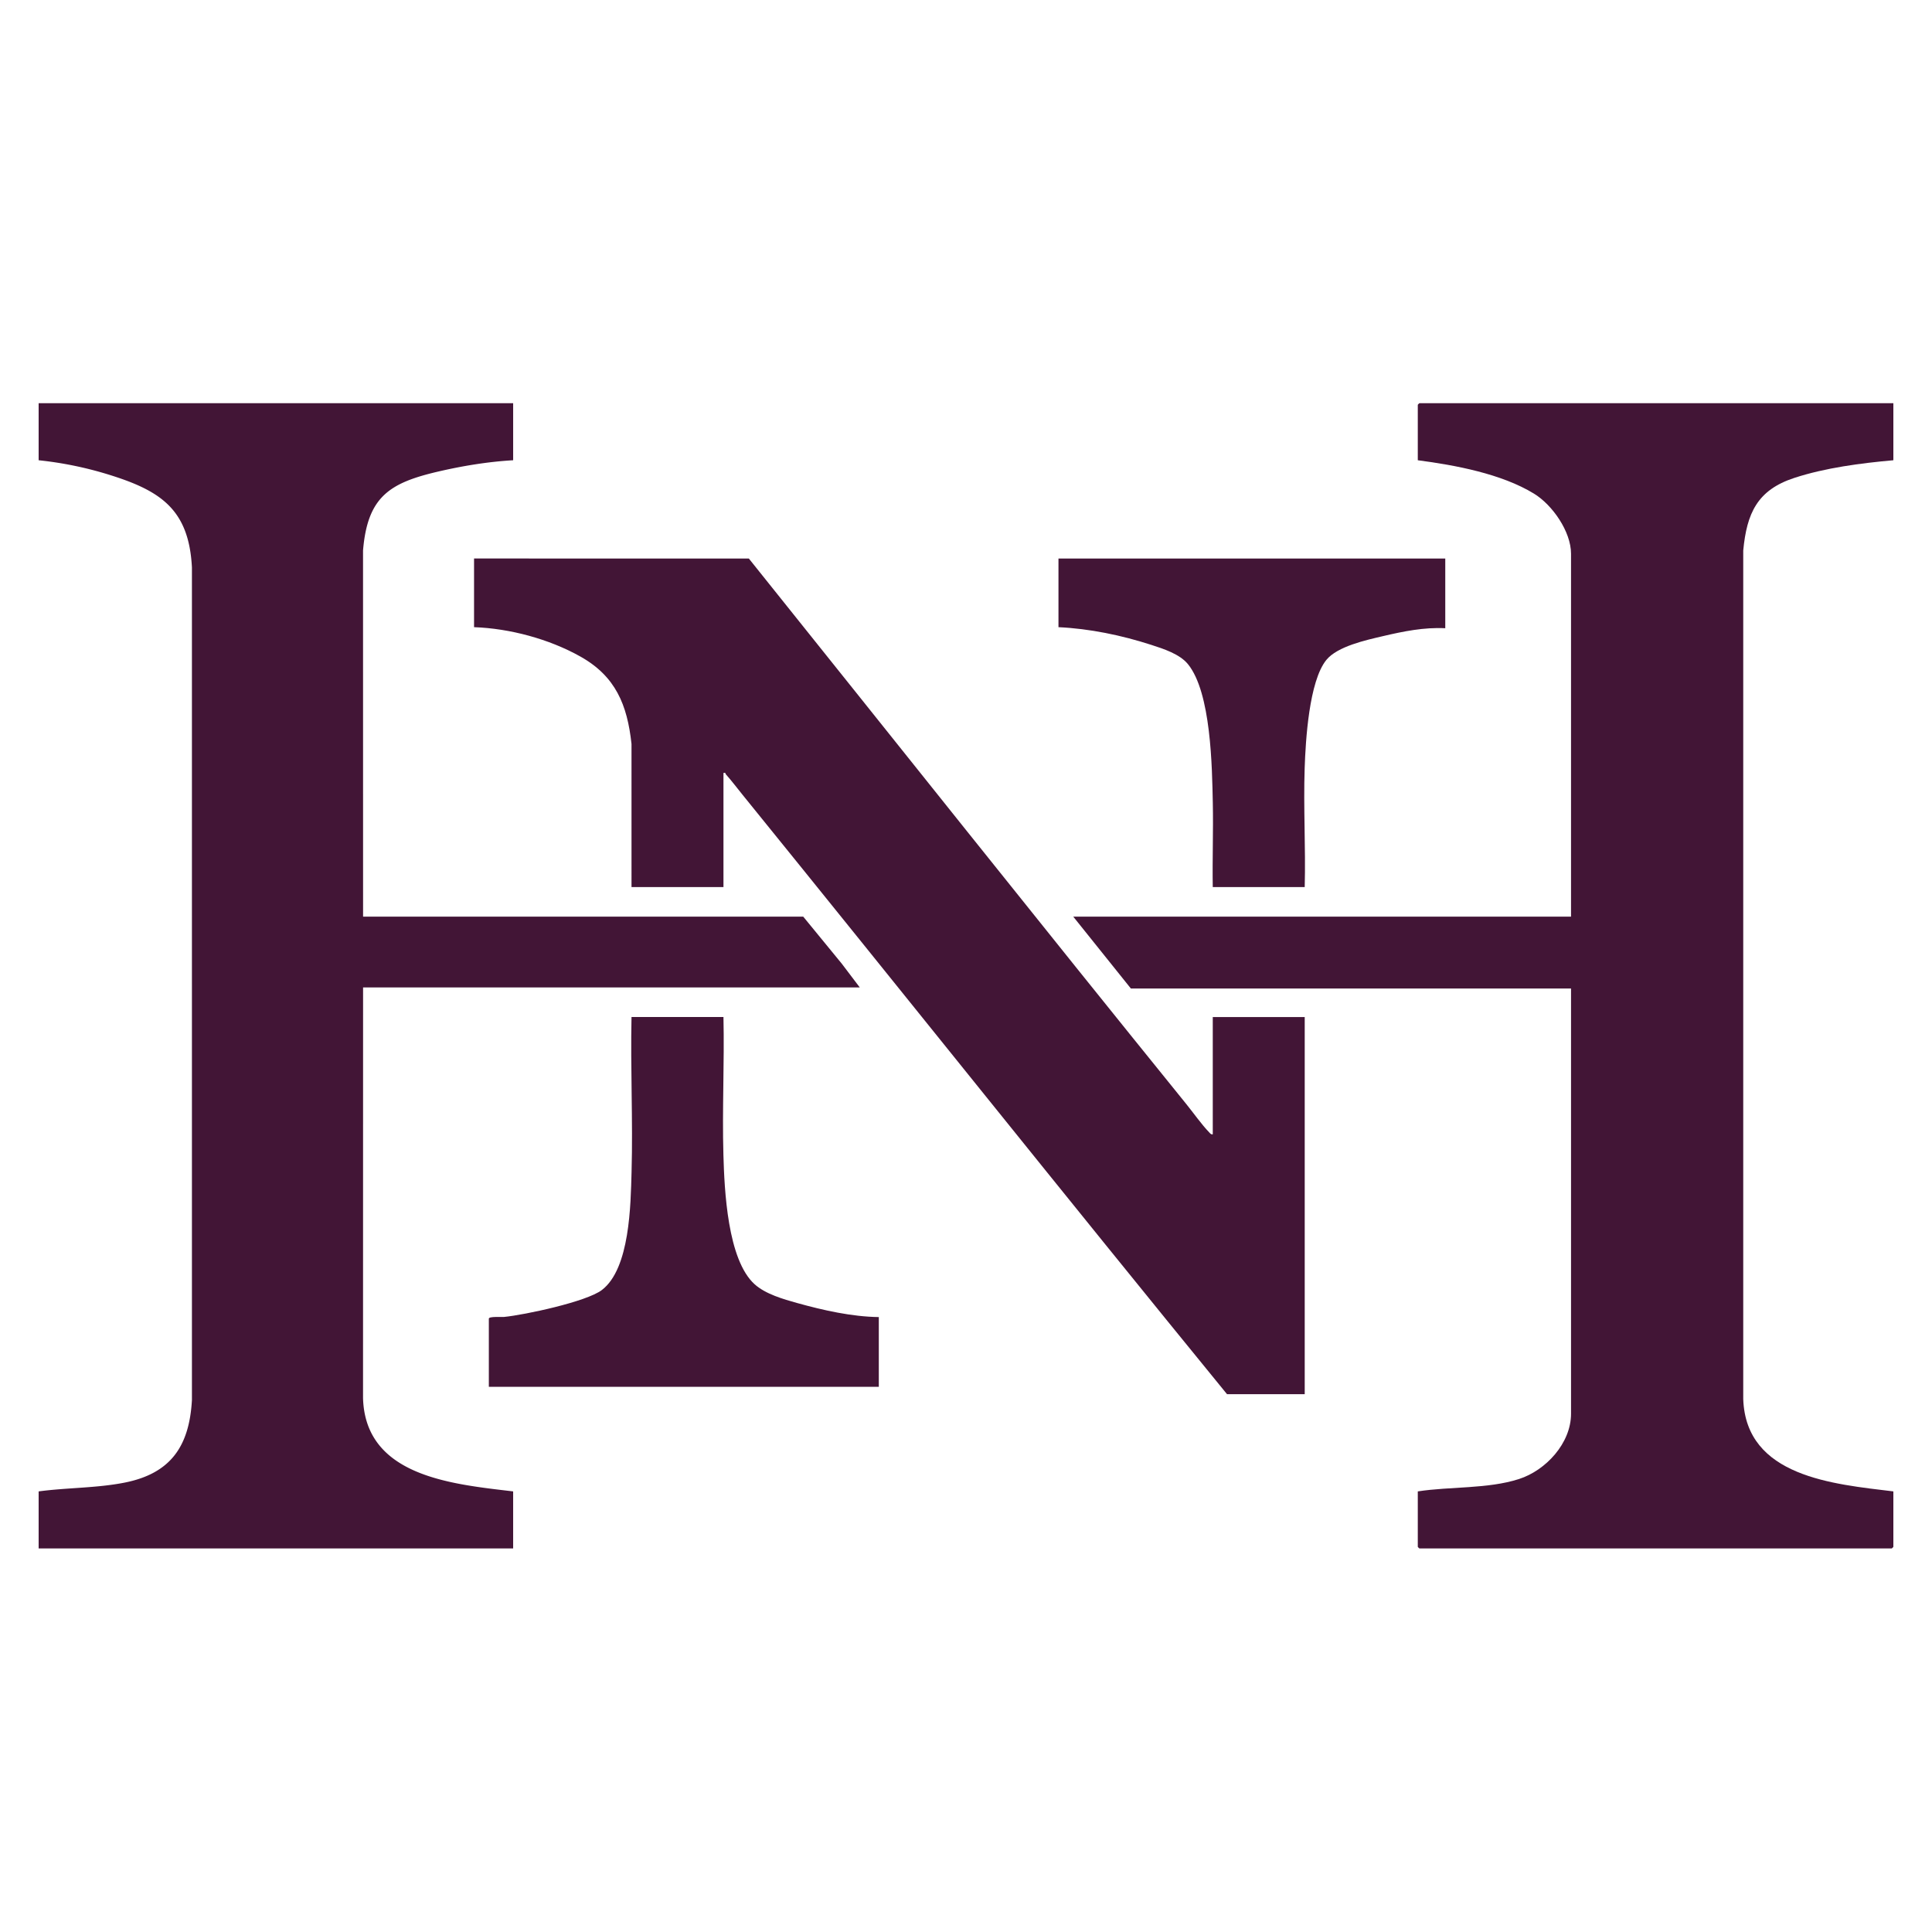
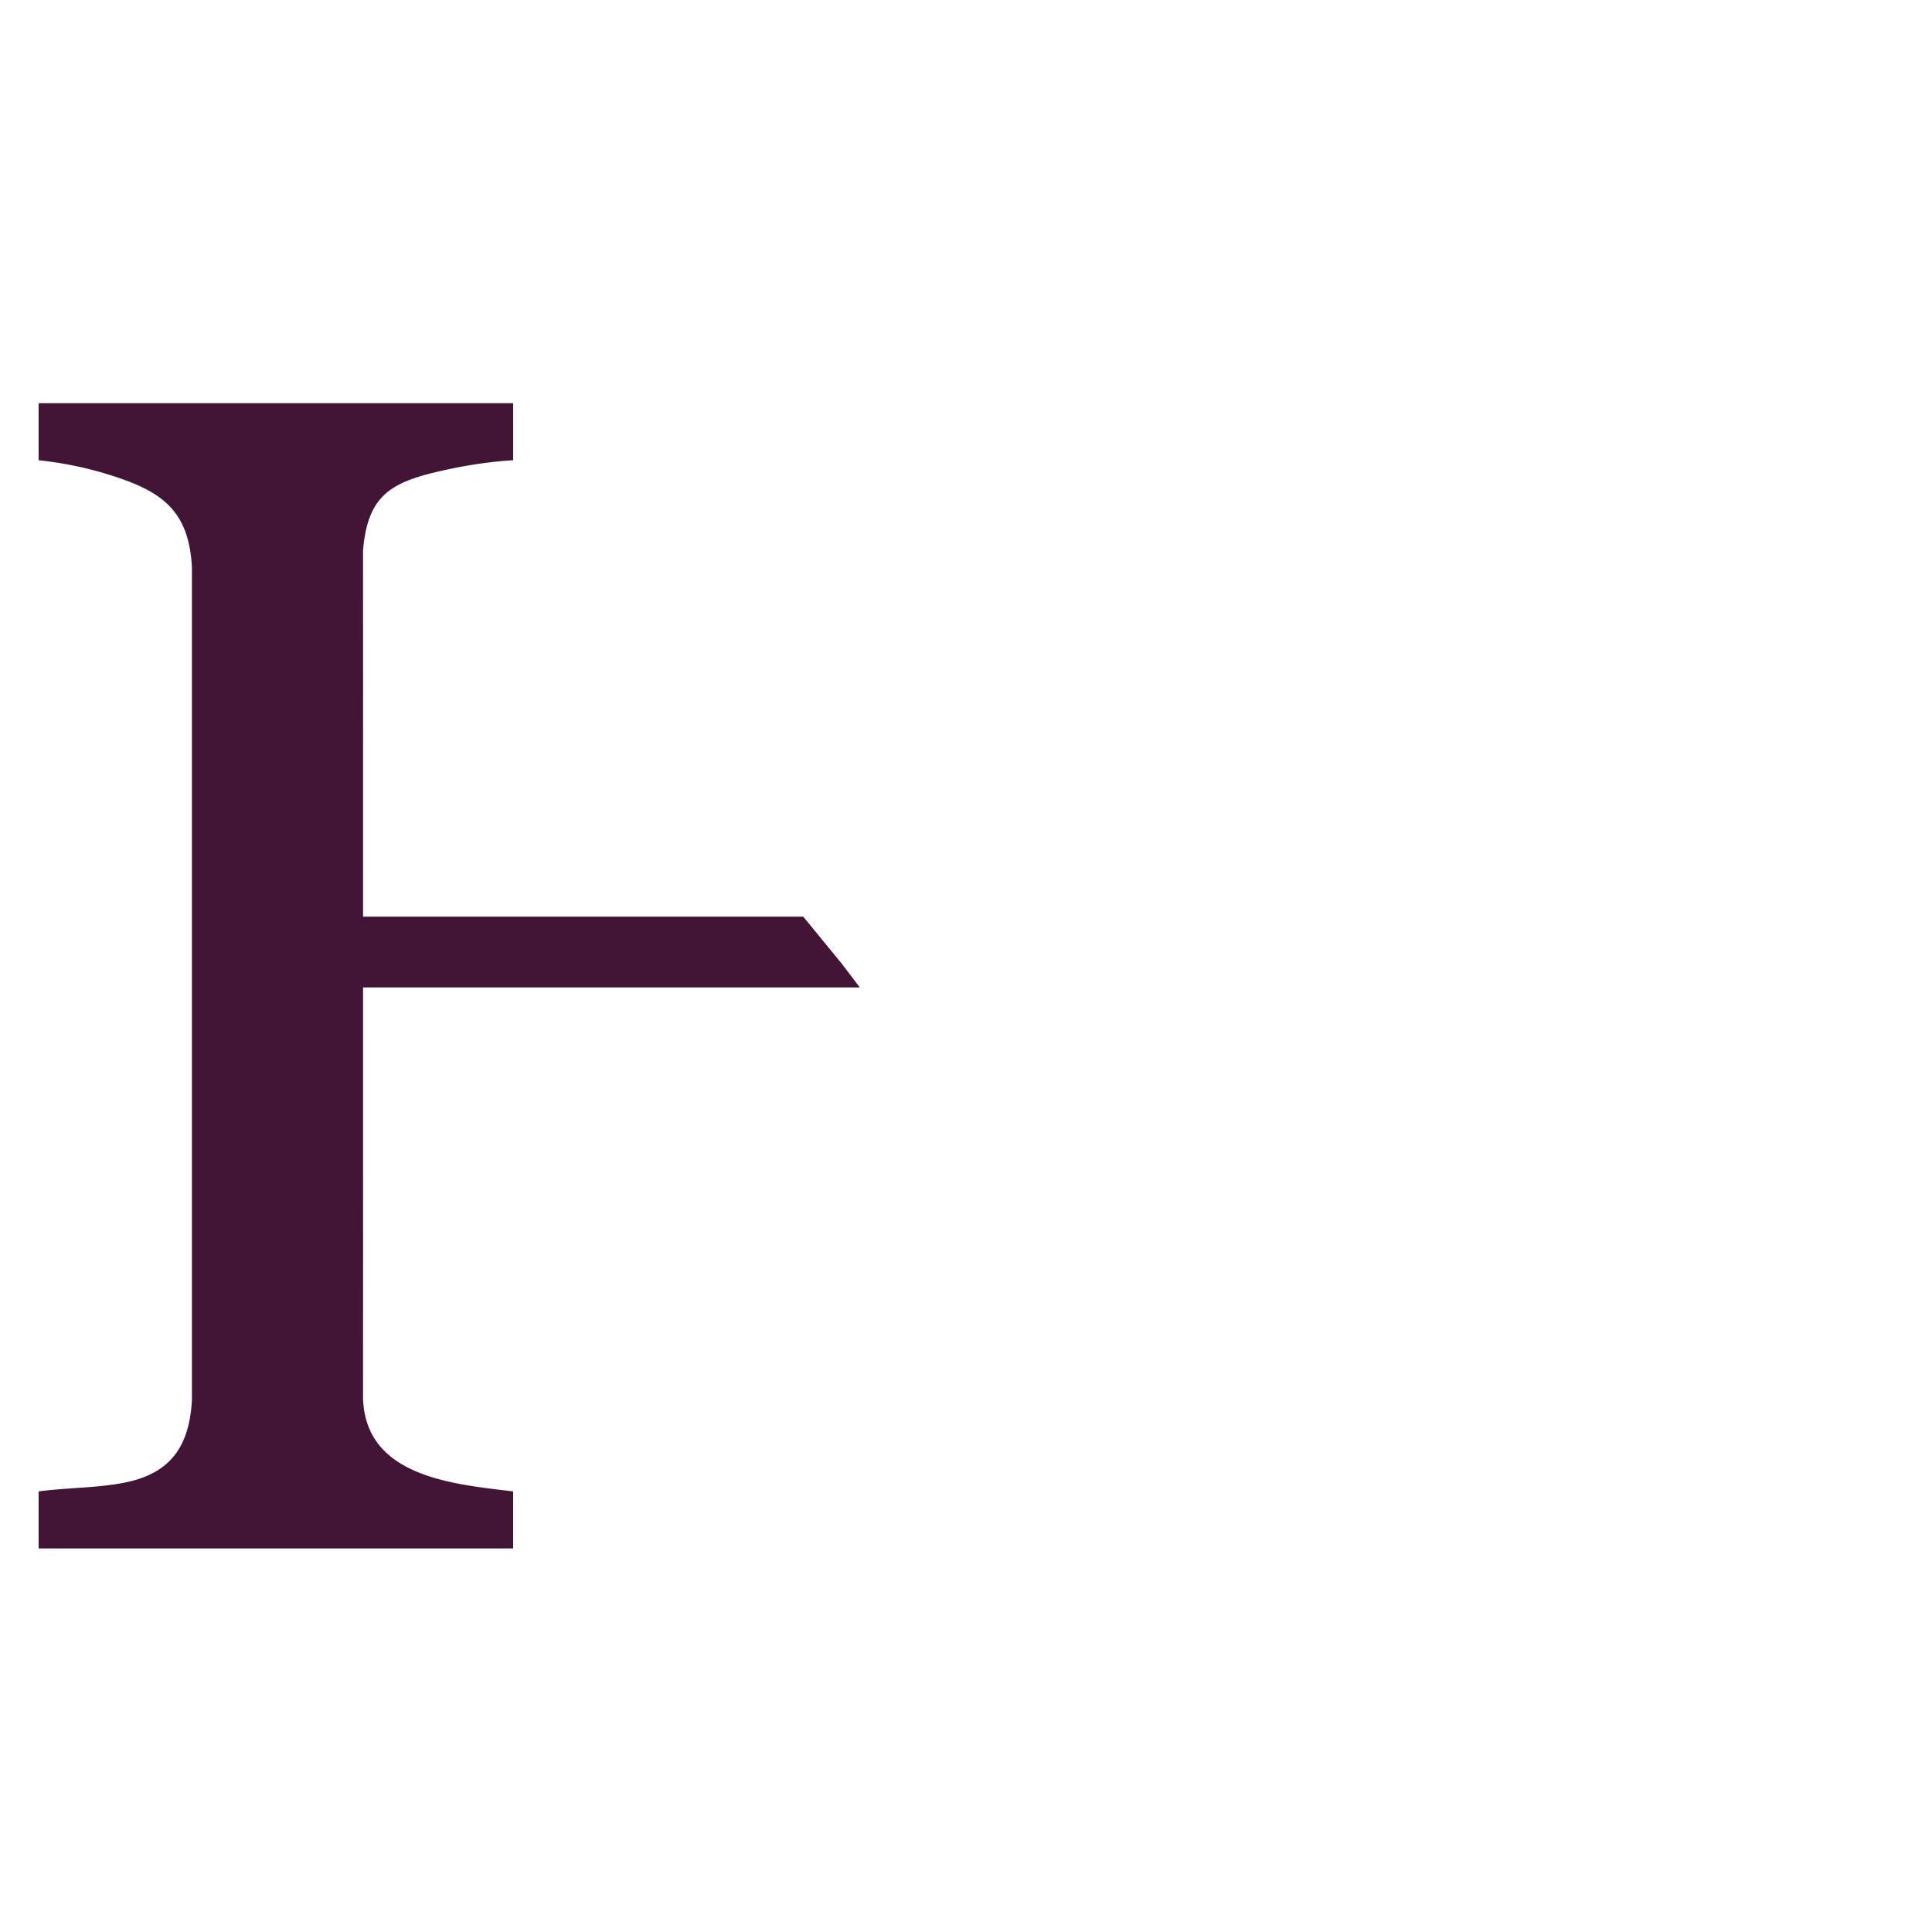
<svg xmlns="http://www.w3.org/2000/svg" id="a" viewBox="0 0 750 750">
  <defs>
    <style>.c{fill:#421536;stroke-width:0}</style>
  </defs>
  <g id="b">
    <path d="M199.205 156.52v22.147c-9.722.56-19.574 2.177-29.054 4.382-18.902 4.395-27.494 9.752-29.221 30.669l.017 142.129h170.872l14.965 18.261 6.984 9.218H140.947l-.017 159.354c.831 30.598 34.893 33.467 58.273 36.28v22.147H15V578.96c10.928-1.47 22.518-1.272 33.315-3.401 18.042-3.558 25.187-14.214 26.193-32.086l-.002-323.195c-1.167-22.697-12.336-29.853-32.431-36.071A141.6 141.6 0 0 0 15 178.669v-22.147h184.205z" class="c" />
-     <path d="M280.846 394.809c.4 17.818-.528 35.725-.017 53.539.387 13.495 1.551 40.689 12.133 50.211 4.214 3.792 11.11 5.776 16.513 7.279 10.09 2.806 21.207 5.31 31.678 5.448v27.069H189.768v-26.454c0-.953 4.855-.566 5.896-.667 8.01-.785 31.974-5.89 37.966-10.441 10.939-8.309 11.189-33.187 11.543-45.88.557-20.001-.457-40.099-.019-60.104h35.694zM735 156.52v22.147c-12.568 1.122-26.454 2.926-38.469 6.863-14.326 4.695-18.431 13.663-19.808 28.184v329.378c1.034 30.28 35.135 33.033 58.277 35.867v21.533c0 .043-.571.615-.615.615H551c-.043 0-.615-.571-.615-.615v-21.533c12.558-1.946 27.201-.901 39.296-4.806 10.426-3.366 20.191-13.905 20.191-25.339v-165.08H439l-22.359-27.889h193.231V214.964c0-8.61-7.23-18.965-14.393-23.343-12.611-7.707-30.543-11.049-45.094-12.954v-21.533c0-.043.571-.615.615-.615h184Z" class="c" />
-     <path d="M561.051 216.811v27.069c-8.203-.435-16.28 1.21-24.21 3.071-6.543 1.534-17.645 3.943-21.949 9.229-6.736 8.274-8.062 31.331-8.423 42.026-.518 15.347.422 30.805.017 46.158h-35.693c-.189-10.861.245-21.76.017-32.623-.295-14.021-.649-42.865-9.653-53.921-3.217-3.95-9.487-5.943-14.255-7.487-11.505-3.727-23.917-6.297-36.007-6.863v-26.658h150.156ZM290.693 216.811c56.538 70.536 112.922 141.501 169.856 211.825 2.691 3.323 5.962 7.953 8.805 10.885.431.445.718.954 1.442.814V394.81h35.693v146.418h-30.154C413.233 463.97 351.032 385.98 288.222 308.486c-2.07-2.553-4.282-5.482-6.437-7.893-.243-.273.031-.785-.937-.526v44.295h-35.693l-.003-55.569c-1.648-15.214-6.191-26.248-19.823-33.911-12.127-6.817-27.407-10.926-41.301-11.414V216.81z" class="c" />
  </g>
</svg>